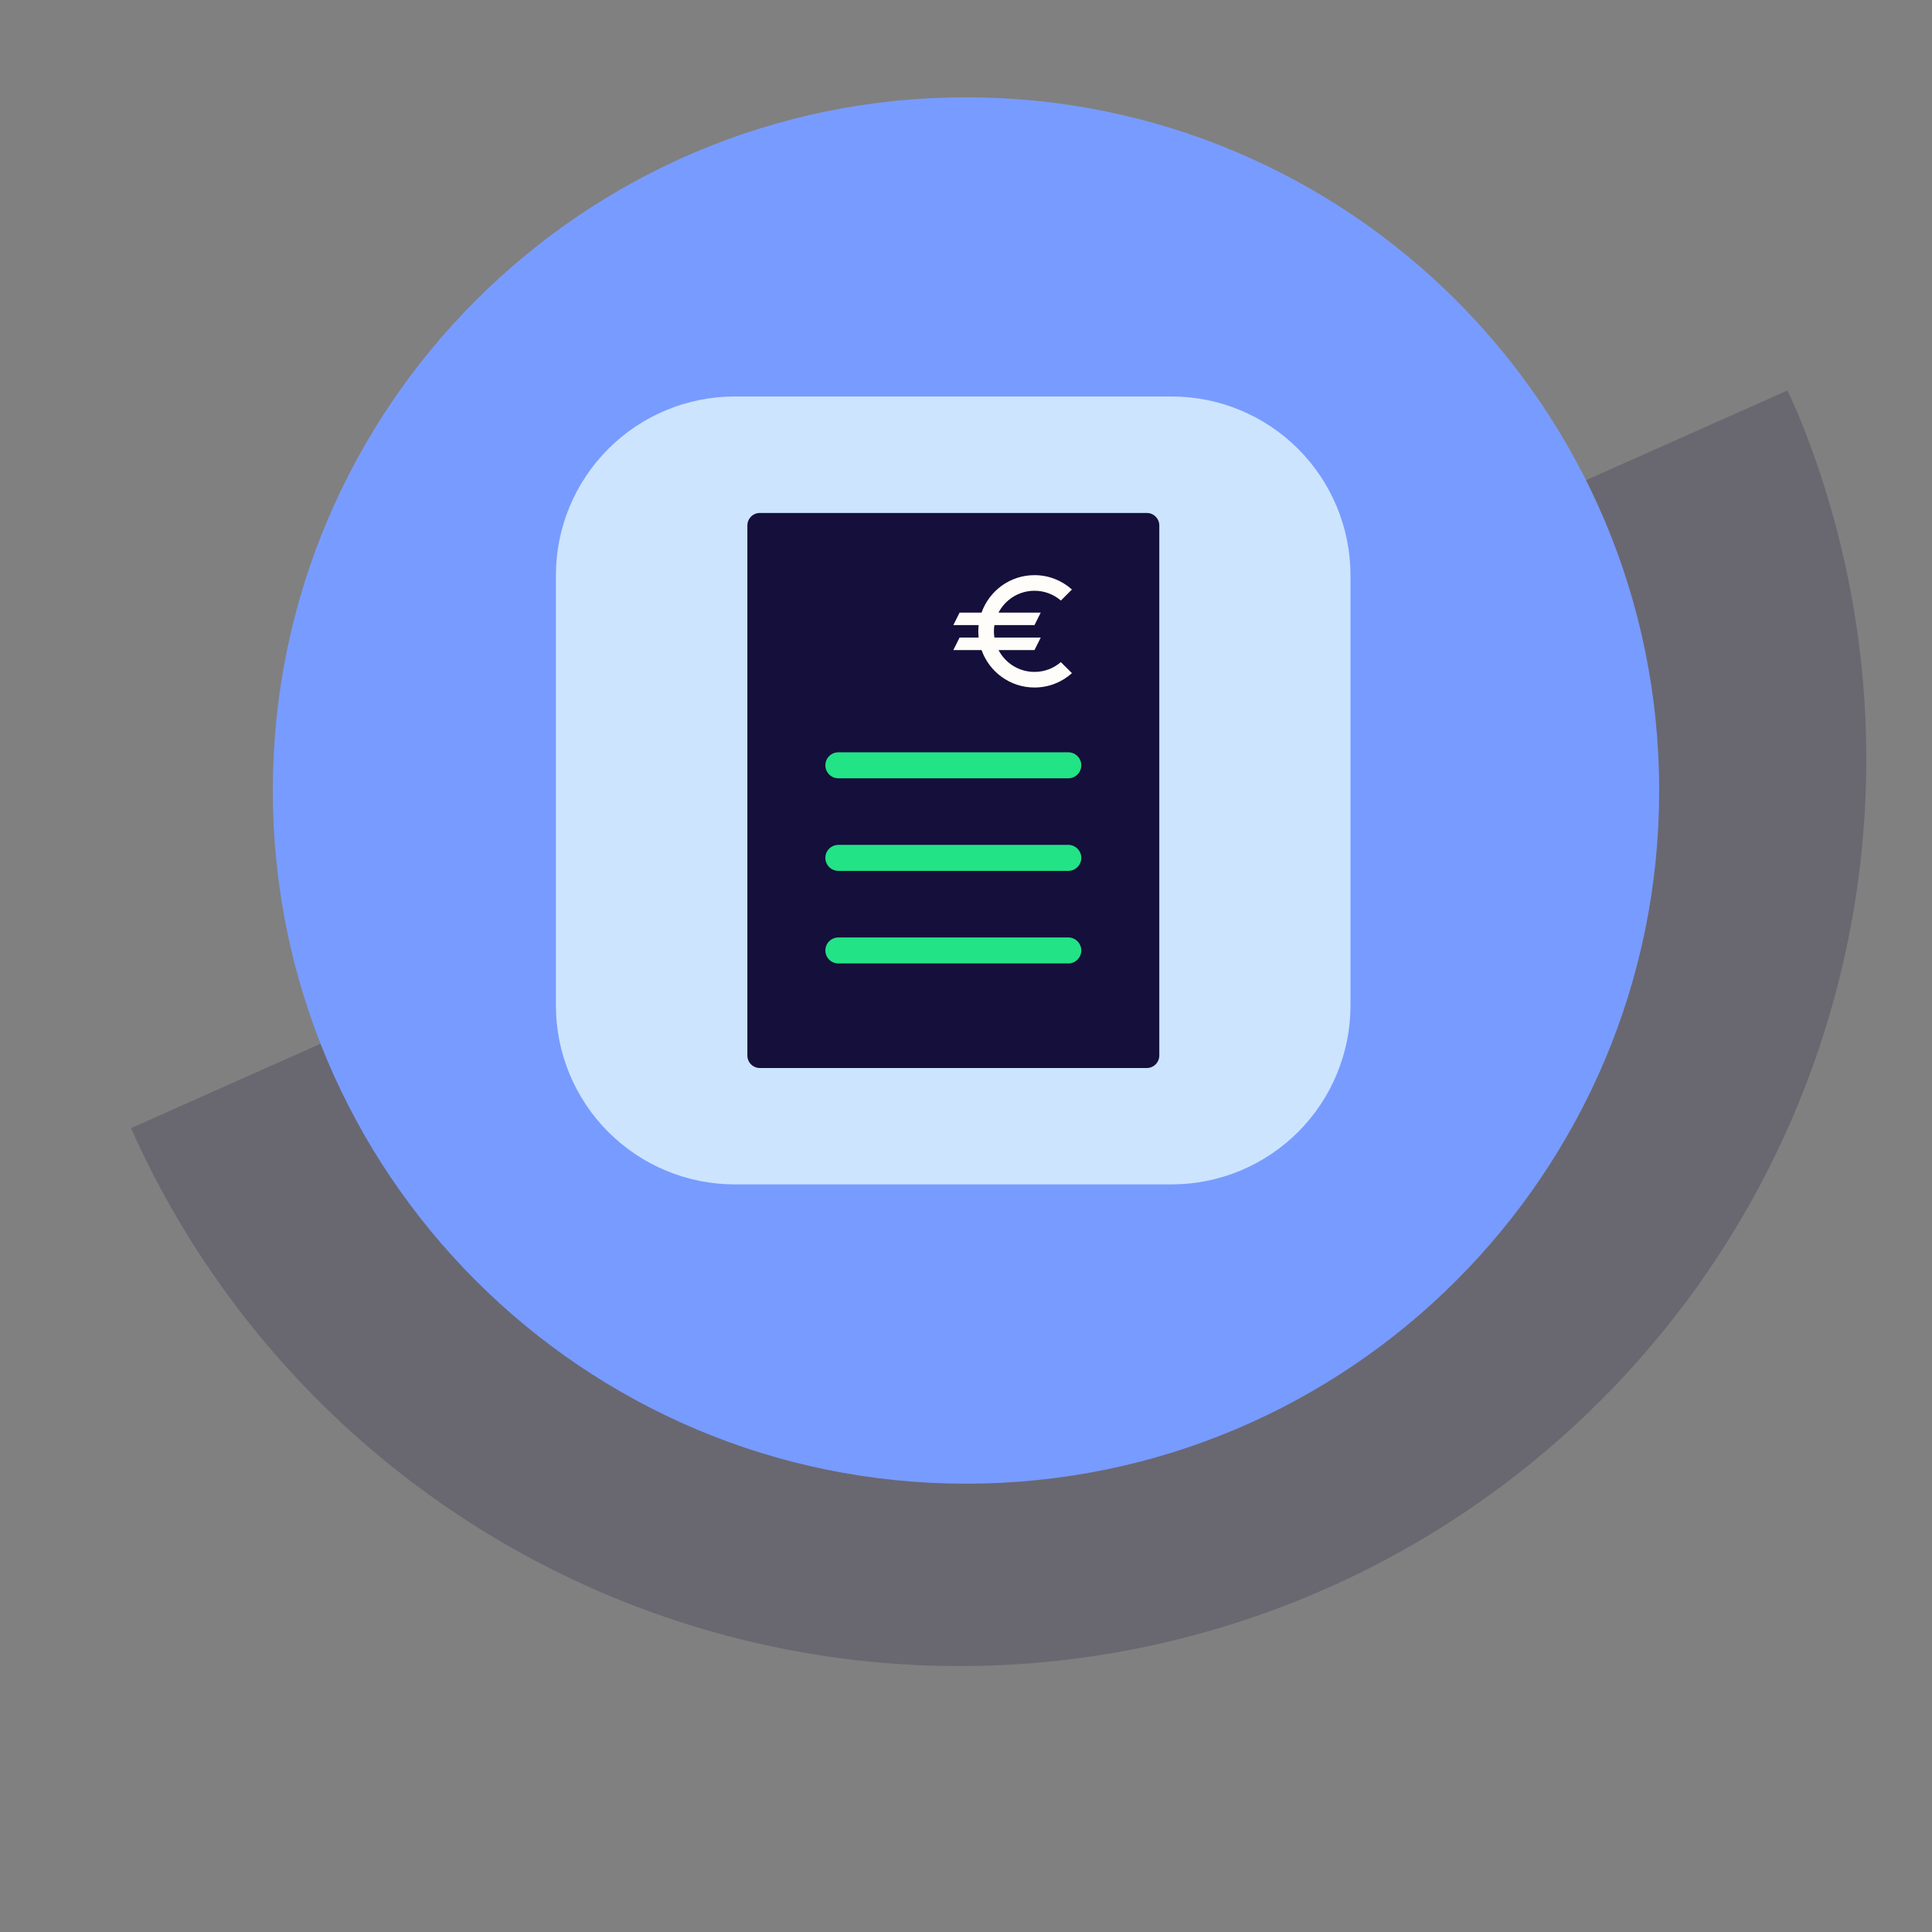
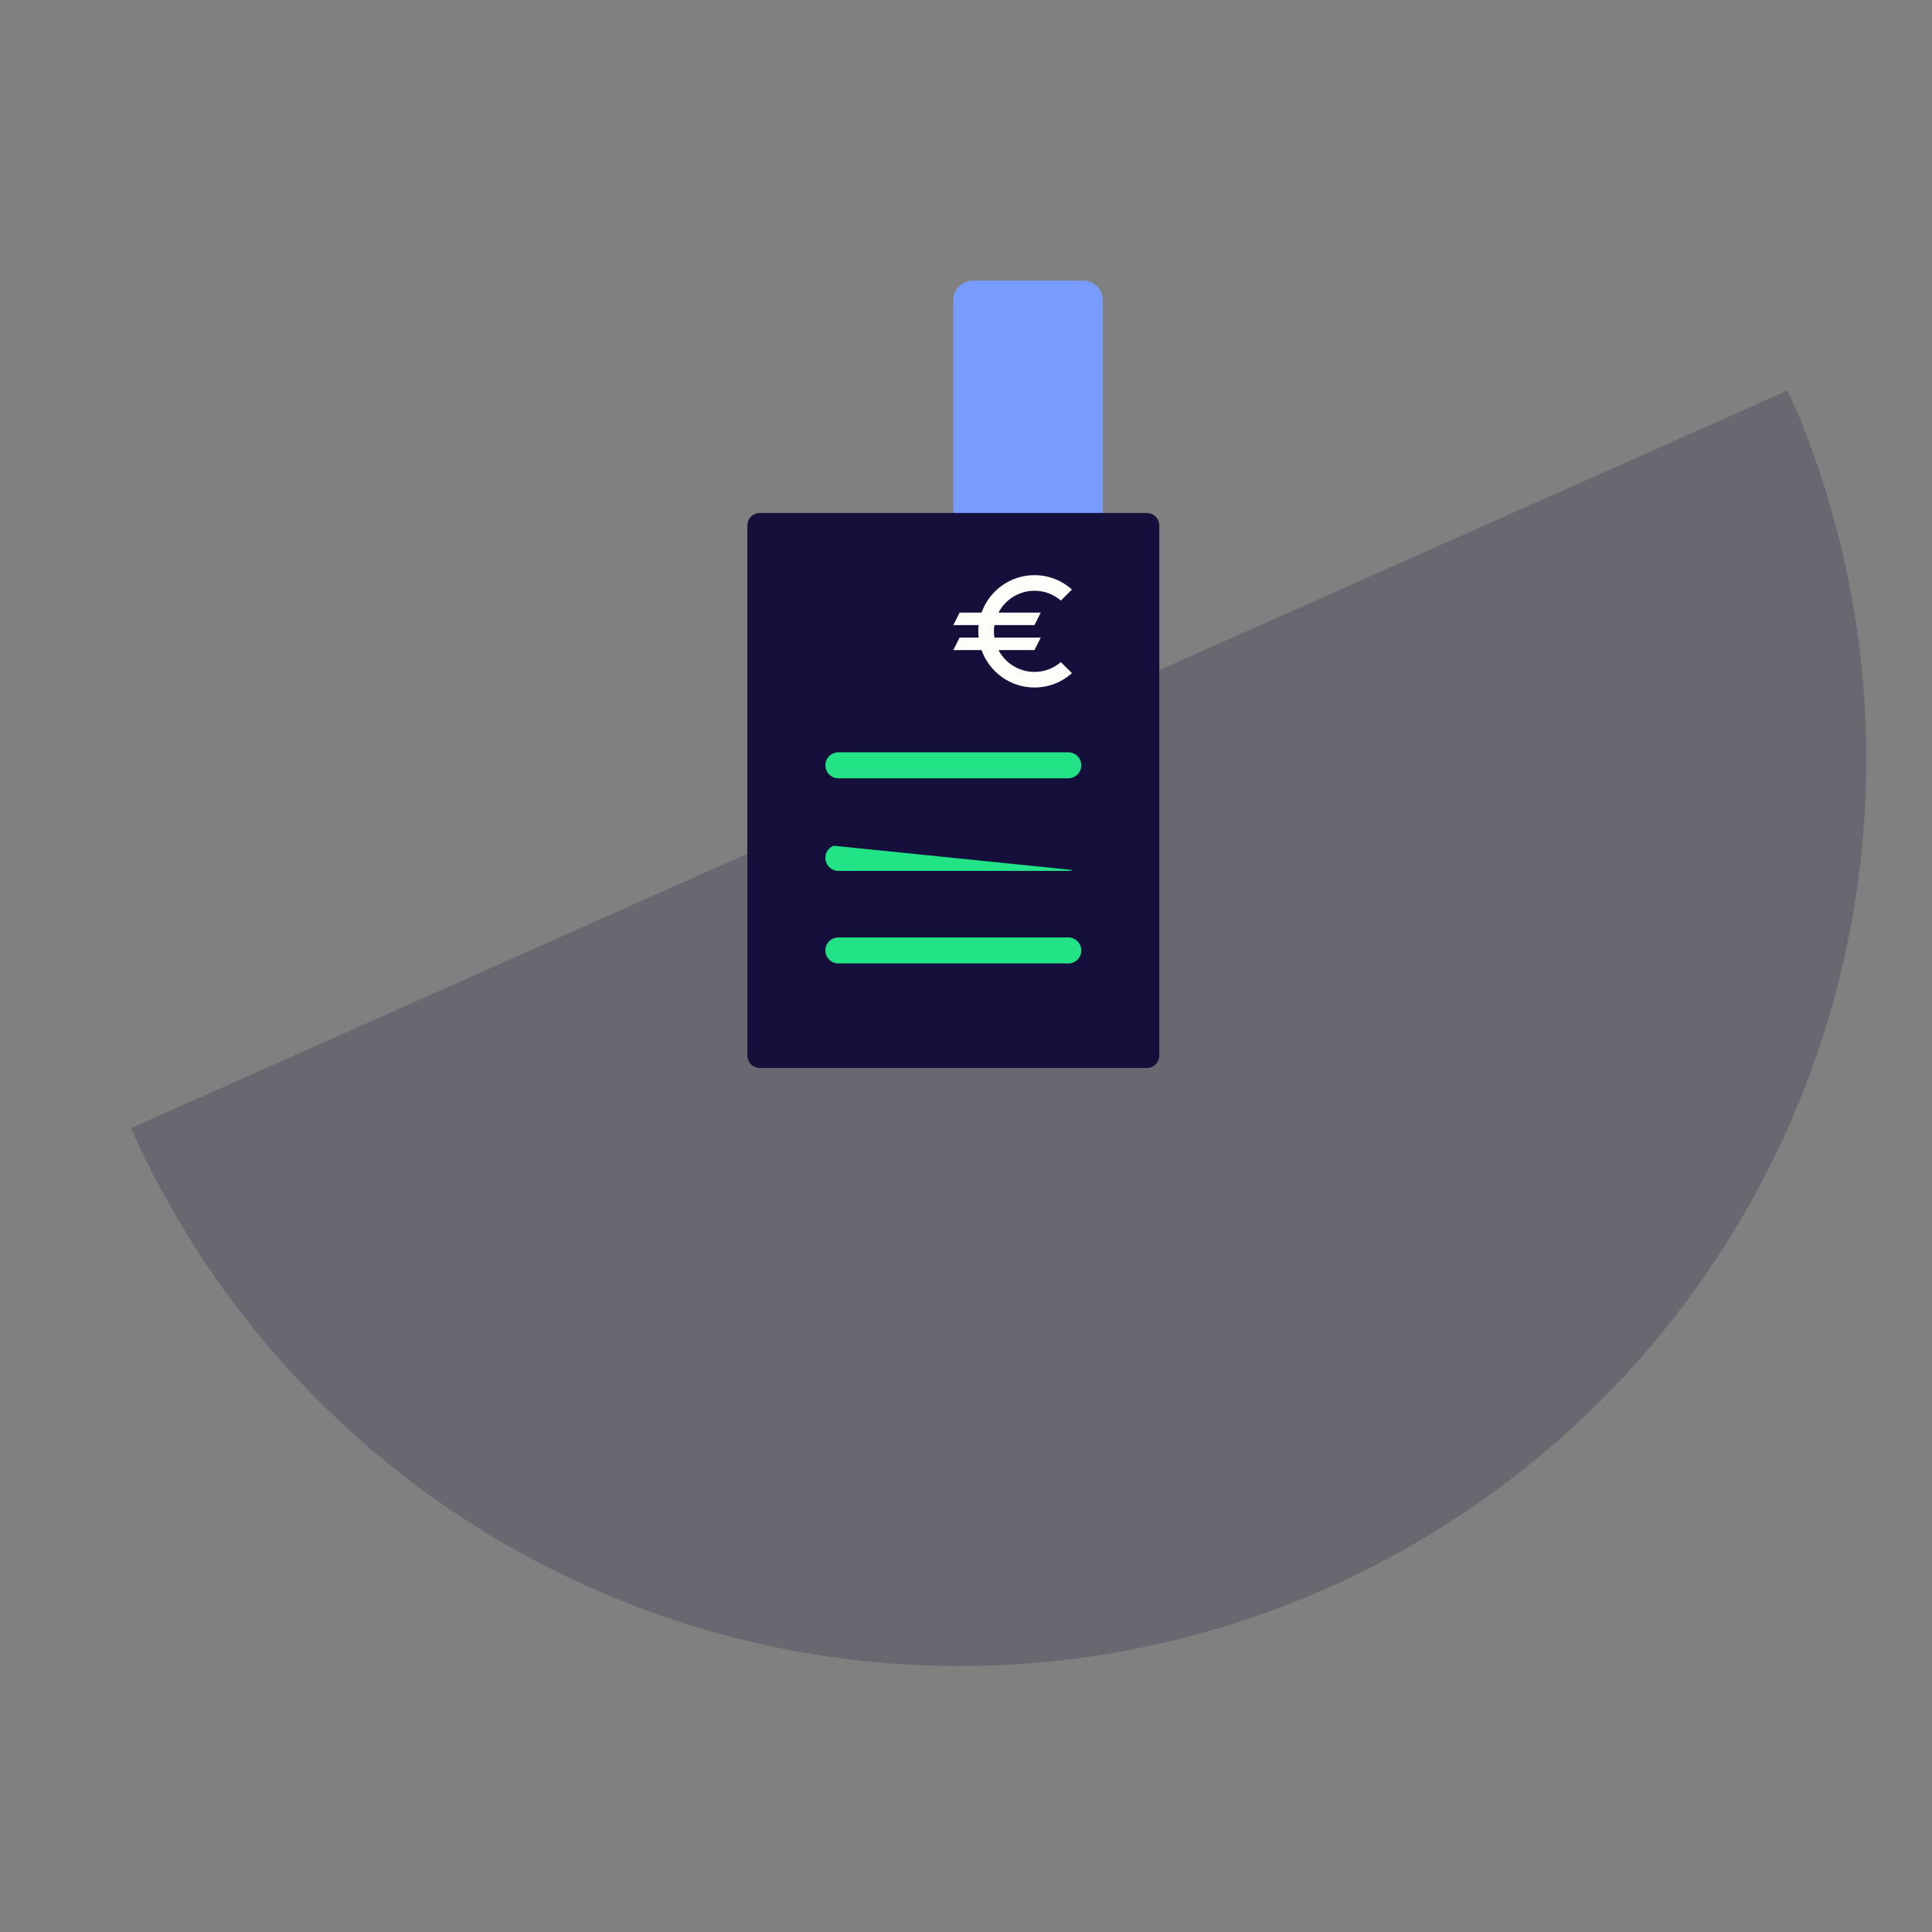
<svg xmlns="http://www.w3.org/2000/svg" width="1080" zoomAndPan="magnify" viewBox="0 0 810 810" height="1080" preserveAspectRatio="xMidYMid meet" version="1.0">
  <rect x="0" y="0" width="810" height="810" fill="#808080" stroke="none" />
  <defs>
    <filter x="0%" y="0%" width="100%" height="100%" id="41bfab3368">
      <feColorMatrix values="0 0 0 0 1 0 0 0 0 1 0 0 0 0 1 0 0 0 1 0" color-interpolation-filters="sRGB" />
    </filter>
    <mask id="8fd66fe0d4">
      <g filter="url(#41bfab3368)">
        <rect x="-81" width="972" fill="#000000" y="-81" height="972" fill-opacity="0.21" />
      </g>
    </mask>
    <clipPath id="d564d21deb">
      <path d="M 6 5 L 735 5 L 735 541 L 6 541 Z M 6 5 " clip-rule="nonzero" />
    </clipPath>
    <clipPath id="bc41502ddd">
      <path d="M 5.691 312.801 L 700.41 3.406 L 856.938 354.879 L 162.215 664.27 Z M 5.691 312.801 " clip-rule="nonzero" />
    </clipPath>
    <clipPath id="abf983a664">
      <path d="M 857.219 355.109 L 162.5 664.504 L 5.973 313.031 L 700.691 3.641 Z M 857.219 355.109 " clip-rule="nonzero" />
    </clipPath>
    <clipPath id="7170151b37">
      <rect x="0" width="762" y="0" height="652" />
    </clipPath>
    <clipPath id="0349806a9a">
      <path d="M 399.695 117.645 L 462.379 117.645 L 462.379 378.305 L 399.695 378.305 Z M 399.695 117.645 " clip-rule="nonzero" />
    </clipPath>
    <clipPath id="f3dd73d700">
      <path d="M 399.695 370.055 L 399.695 125.895 C 399.695 123.703 400.562 121.605 402.109 120.059 C 403.656 118.512 405.754 117.645 407.945 117.645 L 454.129 117.645 C 456.316 117.645 458.414 118.512 459.961 120.059 C 461.508 121.605 462.379 123.703 462.379 125.895 L 462.379 370.055 C 462.379 372.242 461.508 374.34 459.961 375.887 C 458.414 377.434 456.316 378.305 454.129 378.305 L 407.945 378.305 C 405.754 378.305 403.656 377.434 402.109 375.887 C 400.562 374.34 399.695 372.242 399.695 370.055 Z M 399.695 370.055 " clip-rule="nonzero" />
    </clipPath>
    <clipPath id="344544db2a">
      <path d="M 114.375 40.793 L 695.625 40.793 L 695.625 622.047 L 114.375 622.047 Z M 114.375 40.793 " clip-rule="nonzero" />
    </clipPath>
    <clipPath id="d1d0613c7b">
      <path d="M 405 40.793 C 244.492 40.793 114.375 170.91 114.375 331.418 C 114.375 491.926 244.492 622.047 405 622.047 C 565.508 622.047 695.625 491.926 695.625 331.418 C 695.625 170.91 565.508 40.793 405 40.793 Z M 405 40.793 " clip-rule="nonzero" />
    </clipPath>
    <clipPath id="a8fb76cbe4">
-       <path d="M 233.062 166.227 L 566.199 166.227 L 566.199 496.562 L 233.062 496.562 Z M 233.062 166.227 " clip-rule="nonzero" />
-     </clipPath>
+       </clipPath>
    <clipPath id="8344495446">
      <path d="M 491.199 496.562 L 308.062 496.562 C 288.172 496.562 269.098 488.66 255.031 474.594 C 240.965 460.527 233.062 441.453 233.062 421.562 L 233.062 241.227 C 233.062 221.332 240.965 202.258 255.031 188.191 C 269.098 174.125 288.172 166.227 308.062 166.227 L 491.199 166.227 C 511.09 166.227 530.168 174.125 544.234 188.191 C 558.297 202.258 566.199 221.332 566.199 241.227 L 566.199 421.562 C 566.199 441.453 558.297 460.527 544.234 474.594 C 530.168 488.66 511.09 496.562 491.199 496.562 Z M 491.199 496.562 " clip-rule="nonzero" />
    </clipPath>
    <clipPath id="4e449a27b7">
      <path d="M 313.336 215.062 L 486.043 215.062 L 486.043 447.773 L 313.336 447.773 Z M 313.336 215.062 " clip-rule="nonzero" />
    </clipPath>
    <clipPath id="77c86ba7e5">
      <path d="M 318.586 215.062 L 480.793 215.062 C 482.184 215.062 483.52 215.617 484.504 216.602 C 485.488 217.586 486.043 218.922 486.043 220.312 L 486.043 442.523 C 486.043 443.918 485.488 445.25 484.504 446.234 C 483.52 447.223 482.184 447.773 480.793 447.773 L 318.586 447.773 C 317.191 447.773 315.855 447.223 314.871 446.234 C 313.887 445.25 313.336 443.918 313.336 442.523 L 313.336 220.312 C 313.336 218.922 313.887 217.586 314.871 216.602 C 315.855 215.617 317.191 215.062 318.586 215.062 Z M 318.586 215.062 " clip-rule="nonzero" />
    </clipPath>
    <clipPath id="03788cf664">
      <path d="M 399.688 241.121 L 450 241.121 L 450 288.141 L 399.688 288.141 Z M 399.688 241.121 " clip-rule="nonzero" />
    </clipPath>
    <clipPath id="e7339a9f2c">
      <path d="M 346.039 393.035 L 453.336 393.035 L 453.336 403.93 L 346.039 403.93 Z M 346.039 393.035 " clip-rule="nonzero" />
    </clipPath>
    <clipPath id="615fc19725">
      <path d="M 351.484 393.035 L 447.891 393.035 C 450.898 393.035 453.336 395.473 453.336 398.484 C 453.336 401.492 450.898 403.93 447.891 403.93 L 351.484 403.93 C 348.477 403.93 346.039 401.492 346.039 398.484 C 346.039 395.473 348.477 393.035 351.484 393.035 Z M 351.484 393.035 " clip-rule="nonzero" />
    </clipPath>
    <clipPath id="6b24b8be5c">
      <path d="M 346.039 354.223 L 453.336 354.223 L 453.336 365.117 L 346.039 365.117 Z M 346.039 354.223 " clip-rule="nonzero" />
    </clipPath>
    <clipPath id="d29f7290ec">
      <path d="M 351.484 354.223 L 447.891 354.223 C 450.898 354.223 453.336 356.66 453.336 359.668 C 453.336 362.676 450.898 365.117 447.891 365.117 L 351.484 365.117 C 348.477 365.117 346.039 362.676 346.039 359.668 C 346.039 356.66 348.477 354.223 351.484 354.223 Z M 351.484 354.223 " clip-rule="nonzero" />
    </clipPath>
    <clipPath id="aefbecdecd">
      <path d="M 346.039 315.41 L 453.336 315.41 L 453.336 326.305 L 346.039 326.305 Z M 346.039 315.41 " clip-rule="nonzero" />
    </clipPath>
    <clipPath id="87af816638">
      <path d="M 351.484 315.41 L 447.891 315.41 C 450.898 315.41 453.336 317.848 453.336 320.855 C 453.336 323.863 450.898 326.305 447.891 326.305 L 351.484 326.305 C 348.477 326.305 346.039 323.863 346.039 320.855 C 346.039 317.848 348.477 315.41 351.484 315.41 Z M 351.484 315.41 " clip-rule="nonzero" />
    </clipPath>
  </defs>
  <g mask="url(#8fd66fe0d4)">
    <g transform="matrix(1, 0, 0, 1, 48, 158)">
      <g clip-path="url(#7170151b37)">
        <g clip-path="url(#d564d21deb)">
          <g clip-path="url(#bc41502ddd)">
            <g clip-path="url(#abf983a664)">
              <path fill="#150f3b" d="M 508.93 507.625 C 514.613 505.094 520.23 502.426 525.785 499.617 C 531.336 496.812 536.816 493.867 542.227 490.793 C 547.637 487.715 552.965 484.508 558.219 481.172 C 563.469 477.832 568.633 474.367 573.715 470.777 C 578.797 467.184 583.785 463.469 588.688 459.633 C 593.586 455.797 598.387 451.84 603.09 447.77 C 607.797 443.695 612.398 439.512 616.898 435.211 C 621.395 430.914 625.785 426.508 630.07 421.992 C 634.352 417.48 638.523 412.863 642.578 408.145 C 646.633 403.426 650.57 398.609 654.391 393.699 C 658.211 388.785 661.91 383.785 665.484 378.691 C 669.055 373.598 672.504 368.418 675.824 363.156 C 679.145 357.891 682.332 352.551 685.391 347.133 C 688.449 341.711 691.371 336.223 694.156 330.66 C 696.945 325.094 699.598 319.469 702.109 313.773 C 704.621 308.082 706.988 302.332 709.219 296.52 C 711.449 290.711 713.535 284.852 715.477 278.938 C 717.418 273.027 719.211 267.07 720.863 261.07 C 722.512 255.07 724.012 249.035 725.363 242.961 C 726.719 236.887 727.922 230.785 728.973 224.652 C 730.027 218.52 730.93 212.363 731.68 206.188 C 732.43 200.012 733.031 193.82 733.477 187.613 C 733.926 181.406 734.219 175.191 734.359 168.973 C 734.504 162.75 734.492 156.531 734.328 150.309 C 734.164 144.09 733.848 137.879 733.379 131.672 C 732.91 125.469 732.289 119.277 731.52 113.102 C 730.746 106.93 729.824 100.777 728.75 94.648 C 727.676 88.52 726.449 82.422 725.074 76.352 C 723.703 70.281 722.18 64.25 720.512 58.258 C 718.84 52.262 717.023 46.312 715.062 40.41 C 713.102 34.504 710.992 28.648 708.746 22.848 C 706.496 17.047 704.105 11.305 701.574 5.621 L 6.922 314.98 C 9.453 320.664 12.121 326.285 14.93 331.836 C 17.738 337.391 20.68 342.871 23.754 348.281 C 26.832 353.688 30.039 359.02 33.379 364.27 C 36.715 369.523 40.18 374.688 43.773 379.77 C 47.363 384.852 51.078 389.84 54.914 394.738 C 58.75 399.637 62.707 404.441 66.777 409.145 C 70.852 413.848 75.035 418.449 79.336 422.949 C 83.633 427.449 88.039 431.84 92.555 436.121 C 97.066 440.406 101.684 444.574 106.402 448.633 C 111.121 452.688 115.938 456.625 120.848 460.445 C 125.762 464.266 130.766 467.961 135.859 471.535 C 140.953 475.109 146.129 478.559 151.391 481.875 C 156.656 485.195 161.996 488.387 167.414 491.441 C 172.836 494.5 178.328 497.422 183.891 500.211 C 189.453 503 195.078 505.648 200.773 508.16 C 206.465 510.672 212.219 513.043 218.027 515.273 C 223.836 517.504 229.695 519.586 235.609 521.527 C 241.52 523.473 247.477 525.266 253.477 526.914 C 259.477 528.566 265.512 530.066 271.586 531.418 C 277.66 532.77 283.762 533.973 289.895 535.027 C 296.027 536.082 302.184 536.984 308.359 537.734 C 314.539 538.484 320.73 539.082 326.934 539.531 C 333.141 539.977 339.355 540.273 345.574 540.414 C 351.797 540.555 358.016 540.547 364.238 540.383 C 370.457 540.219 376.672 539.902 382.875 539.434 C 389.082 538.965 395.27 538.344 401.445 537.57 C 407.617 536.801 413.77 535.875 419.898 534.801 C 426.027 533.727 432.129 532.504 438.195 531.129 C 444.266 529.754 450.297 528.234 456.289 526.562 C 462.285 524.895 468.234 523.078 474.141 521.113 C 480.043 519.152 485.898 517.047 491.699 514.797 C 497.5 512.547 503.242 510.156 508.93 507.625 Z M 508.93 507.625 " fill-opacity="1" fill-rule="nonzero" />
            </g>
          </g>
        </g>
      </g>
    </g>
  </g>
  <g clip-path="url(#0349806a9a)">
    <g clip-path="url(#f3dd73d700)">
      <path fill="#789bff" d="M 399.695 378.305 L 399.695 117.645 L 462.379 117.645 L 462.379 378.305 Z M 399.695 378.305 " fill-opacity="1" fill-rule="nonzero" />
    </g>
  </g>
  <g clip-path="url(#344544db2a)">
    <g clip-path="url(#d1d0613c7b)">
-       <path fill="#789bff" d="M 114.375 40.793 L 695.625 40.793 L 695.625 622.047 L 114.375 622.047 Z M 114.375 40.793 " fill-opacity="1" fill-rule="nonzero" />
-     </g>
+       </g>
  </g>
  <g clip-path="url(#a8fb76cbe4)">
    <g clip-path="url(#8344495446)">
      <path fill="#cce4fe" d="M 566.199 496.562 L 233.062 496.562 L 233.062 166.227 L 566.199 166.227 Z M 566.199 496.562 " fill-opacity="1" fill-rule="nonzero" />
    </g>
  </g>
  <g clip-path="url(#4e449a27b7)">
    <g clip-path="url(#77c86ba7e5)">
      <path fill="#150f3b" d="M 313.336 215.062 L 486.043 215.062 L 486.043 447.773 L 313.336 447.773 Z M 313.336 215.062 " fill-opacity="1" fill-rule="nonzero" />
    </g>
  </g>
  <g clip-path="url(#03788cf664)">
    <path fill="#fffdf9" d="M 433.715 281.699 C 427.145 281.699 421.465 277.984 418.637 272.539 L 433.715 272.539 L 436.332 267.305 L 416.91 267.305 C 416.781 266.441 416.699 265.578 416.699 264.688 C 416.699 263.797 416.781 262.934 416.91 262.07 L 433.715 262.07 L 436.332 256.836 L 418.637 256.836 C 421.465 251.391 427.172 247.676 433.715 247.676 C 437.93 247.676 441.801 249.219 444.785 251.785 L 449.418 247.152 C 445.258 243.41 439.734 241.133 433.715 241.133 C 423.453 241.133 414.766 247.699 411.52 256.836 L 402.305 256.836 L 399.688 262.07 L 410.312 262.07 C 410.211 262.934 410.156 263.797 410.156 264.688 C 410.156 265.578 410.211 266.441 410.312 267.305 L 402.305 267.305 L 399.688 272.539 L 411.52 272.539 C 414.766 281.676 423.453 288.242 433.715 288.242 C 439.762 288.242 445.258 285.969 449.418 282.223 L 444.758 277.59 C 441.801 280.156 437.953 281.699 433.715 281.699 Z M 433.715 281.699 " fill-opacity="1" fill-rule="nonzero" />
  </g>
  <g clip-path="url(#e7339a9f2c)">
    <g clip-path="url(#615fc19725)">
      <path fill="#22e386" d="M 346.039 393.035 L 453.336 393.035 L 453.336 403.93 L 346.039 403.93 Z M 346.039 393.035 " fill-opacity="1" fill-rule="nonzero" />
    </g>
  </g>
  <g clip-path="url(#6b24b8be5c)">
    <g clip-path="url(#d29f7290ec)">
-       <path fill="#22e386" d="M 346.039 354.223 L 453.336 354.223 L 453.336 365.117 L 346.039 365.117 Z M 346.039 354.223 " fill-opacity="1" fill-rule="nonzero" />
+       <path fill="#22e386" d="M 346.039 354.223 L 453.336 365.117 L 346.039 365.117 Z M 346.039 354.223 " fill-opacity="1" fill-rule="nonzero" />
    </g>
  </g>
  <g clip-path="url(#aefbecdecd)">
    <g clip-path="url(#87af816638)">
      <path fill="#22e386" d="M 346.039 315.41 L 453.336 315.41 L 453.336 326.305 L 346.039 326.305 Z M 346.039 315.41 " fill-opacity="1" fill-rule="nonzero" />
    </g>
  </g>
</svg>